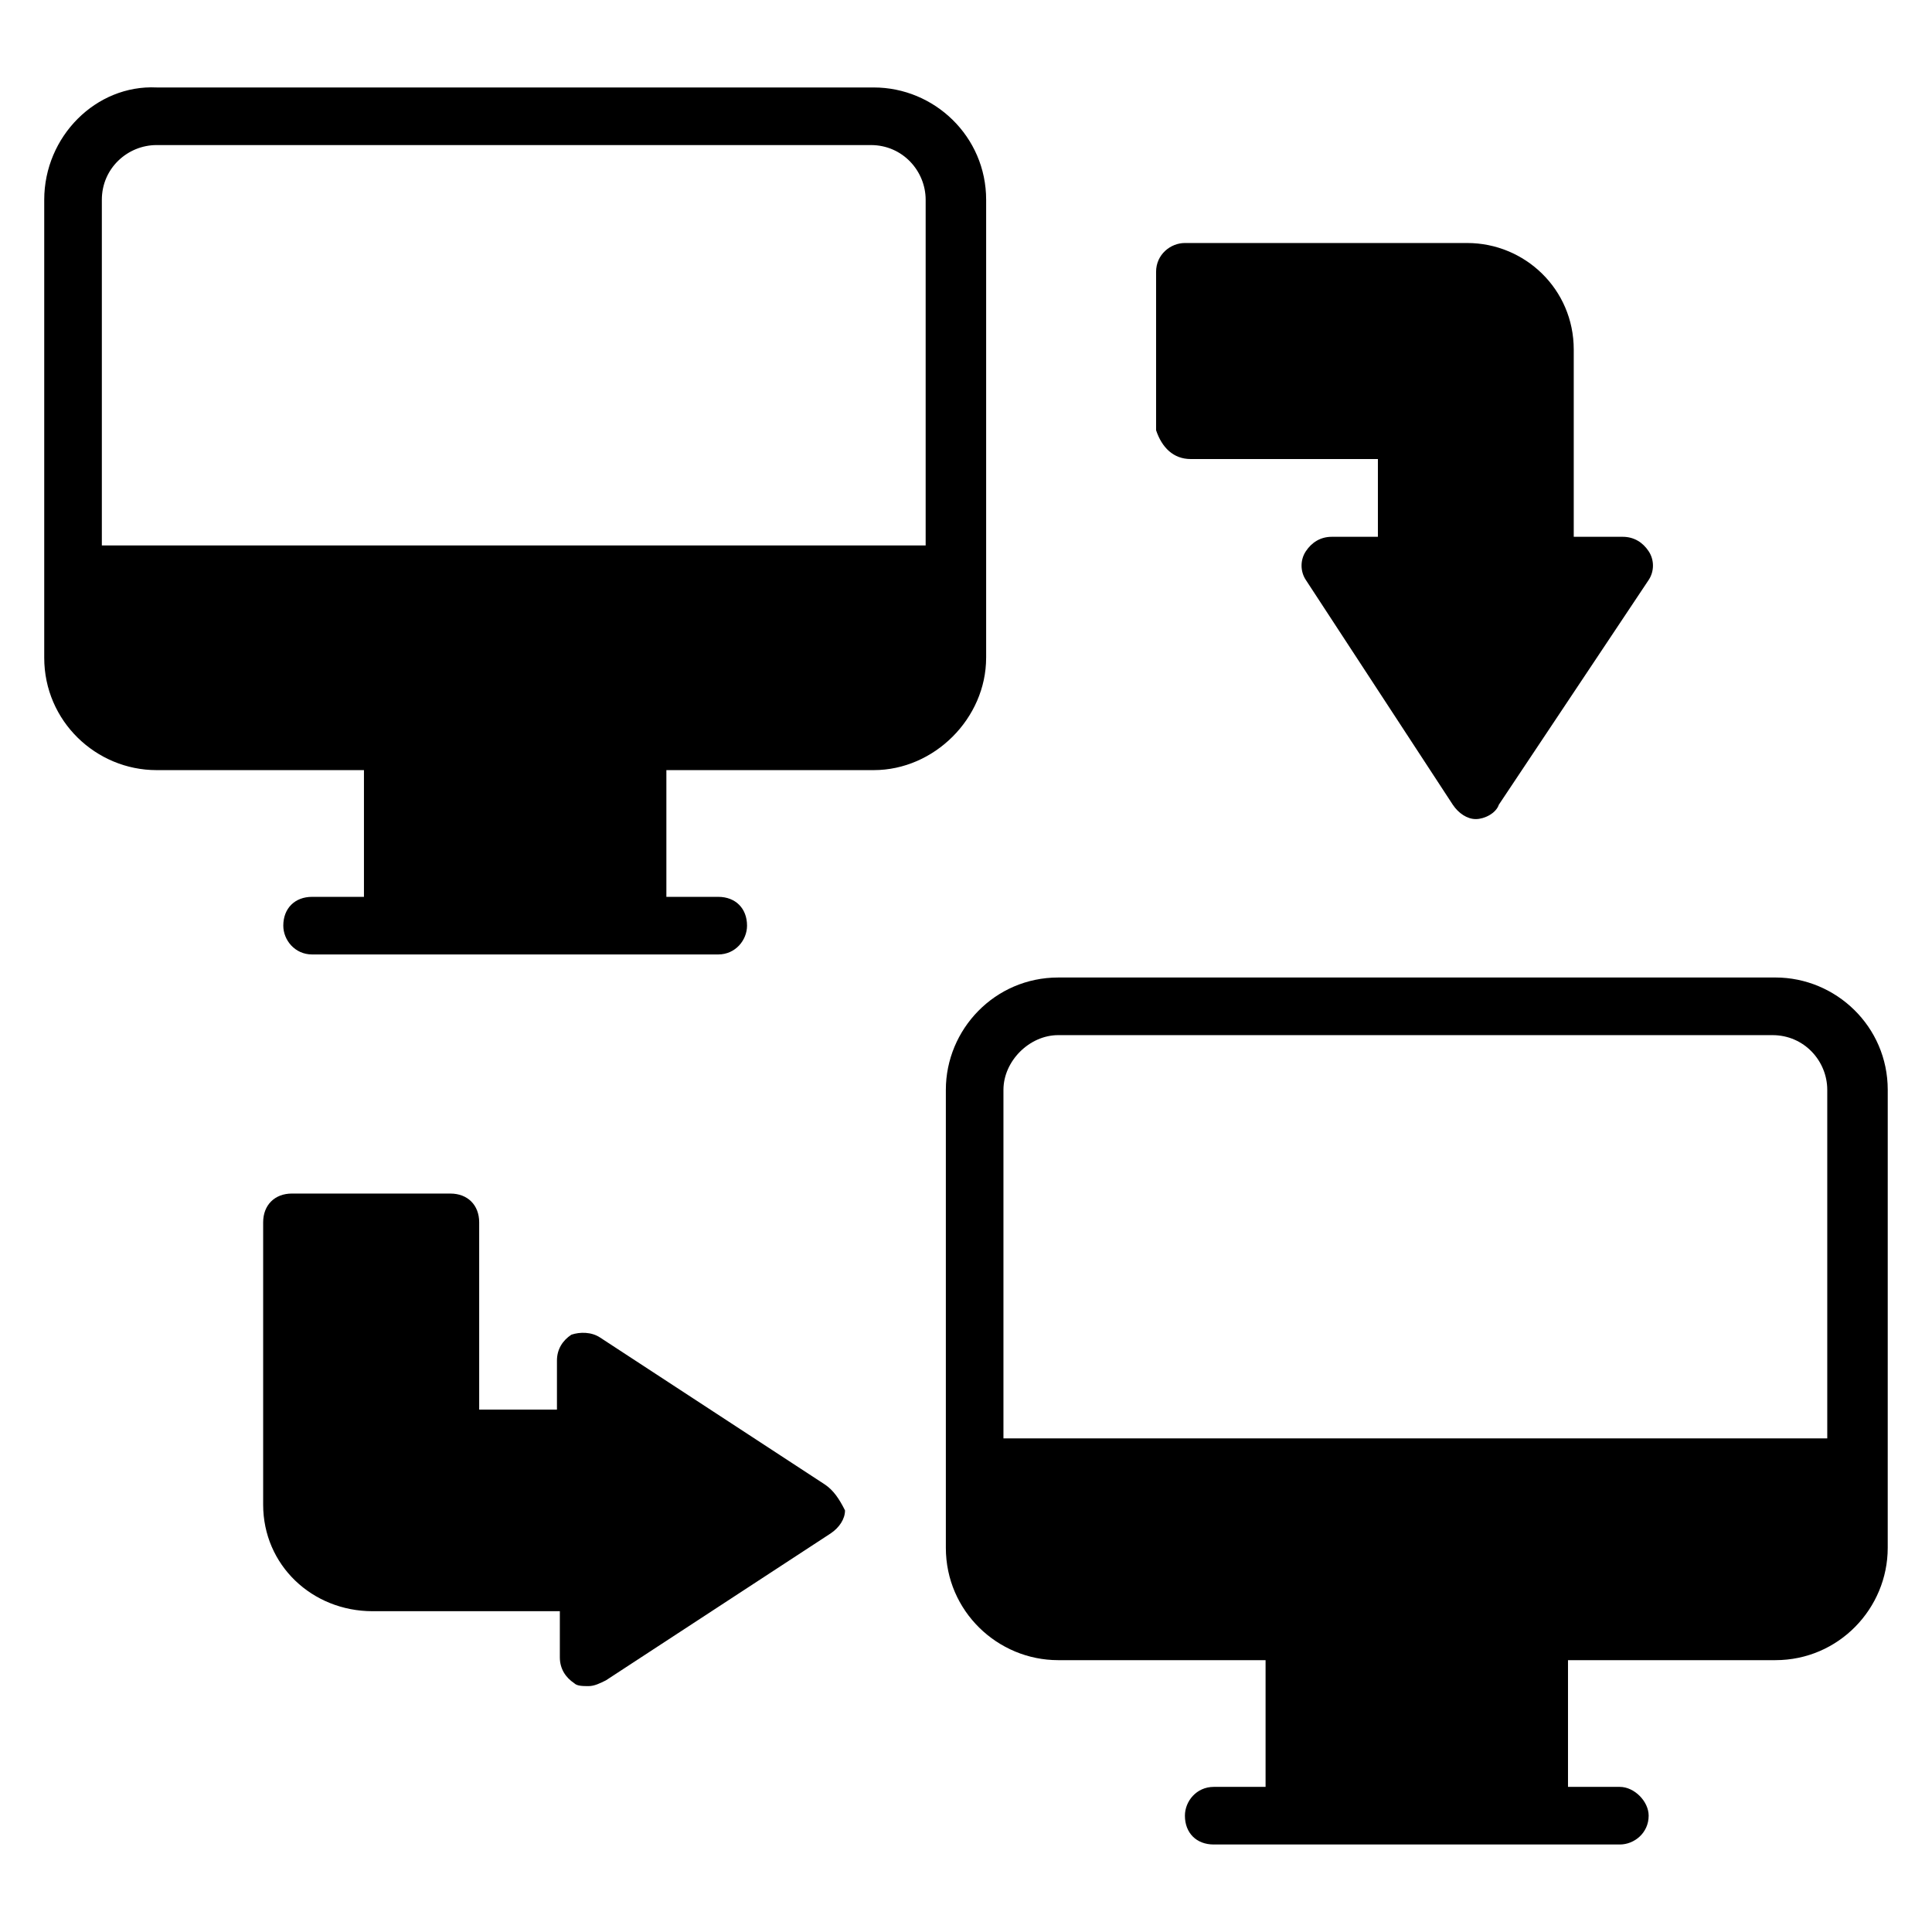
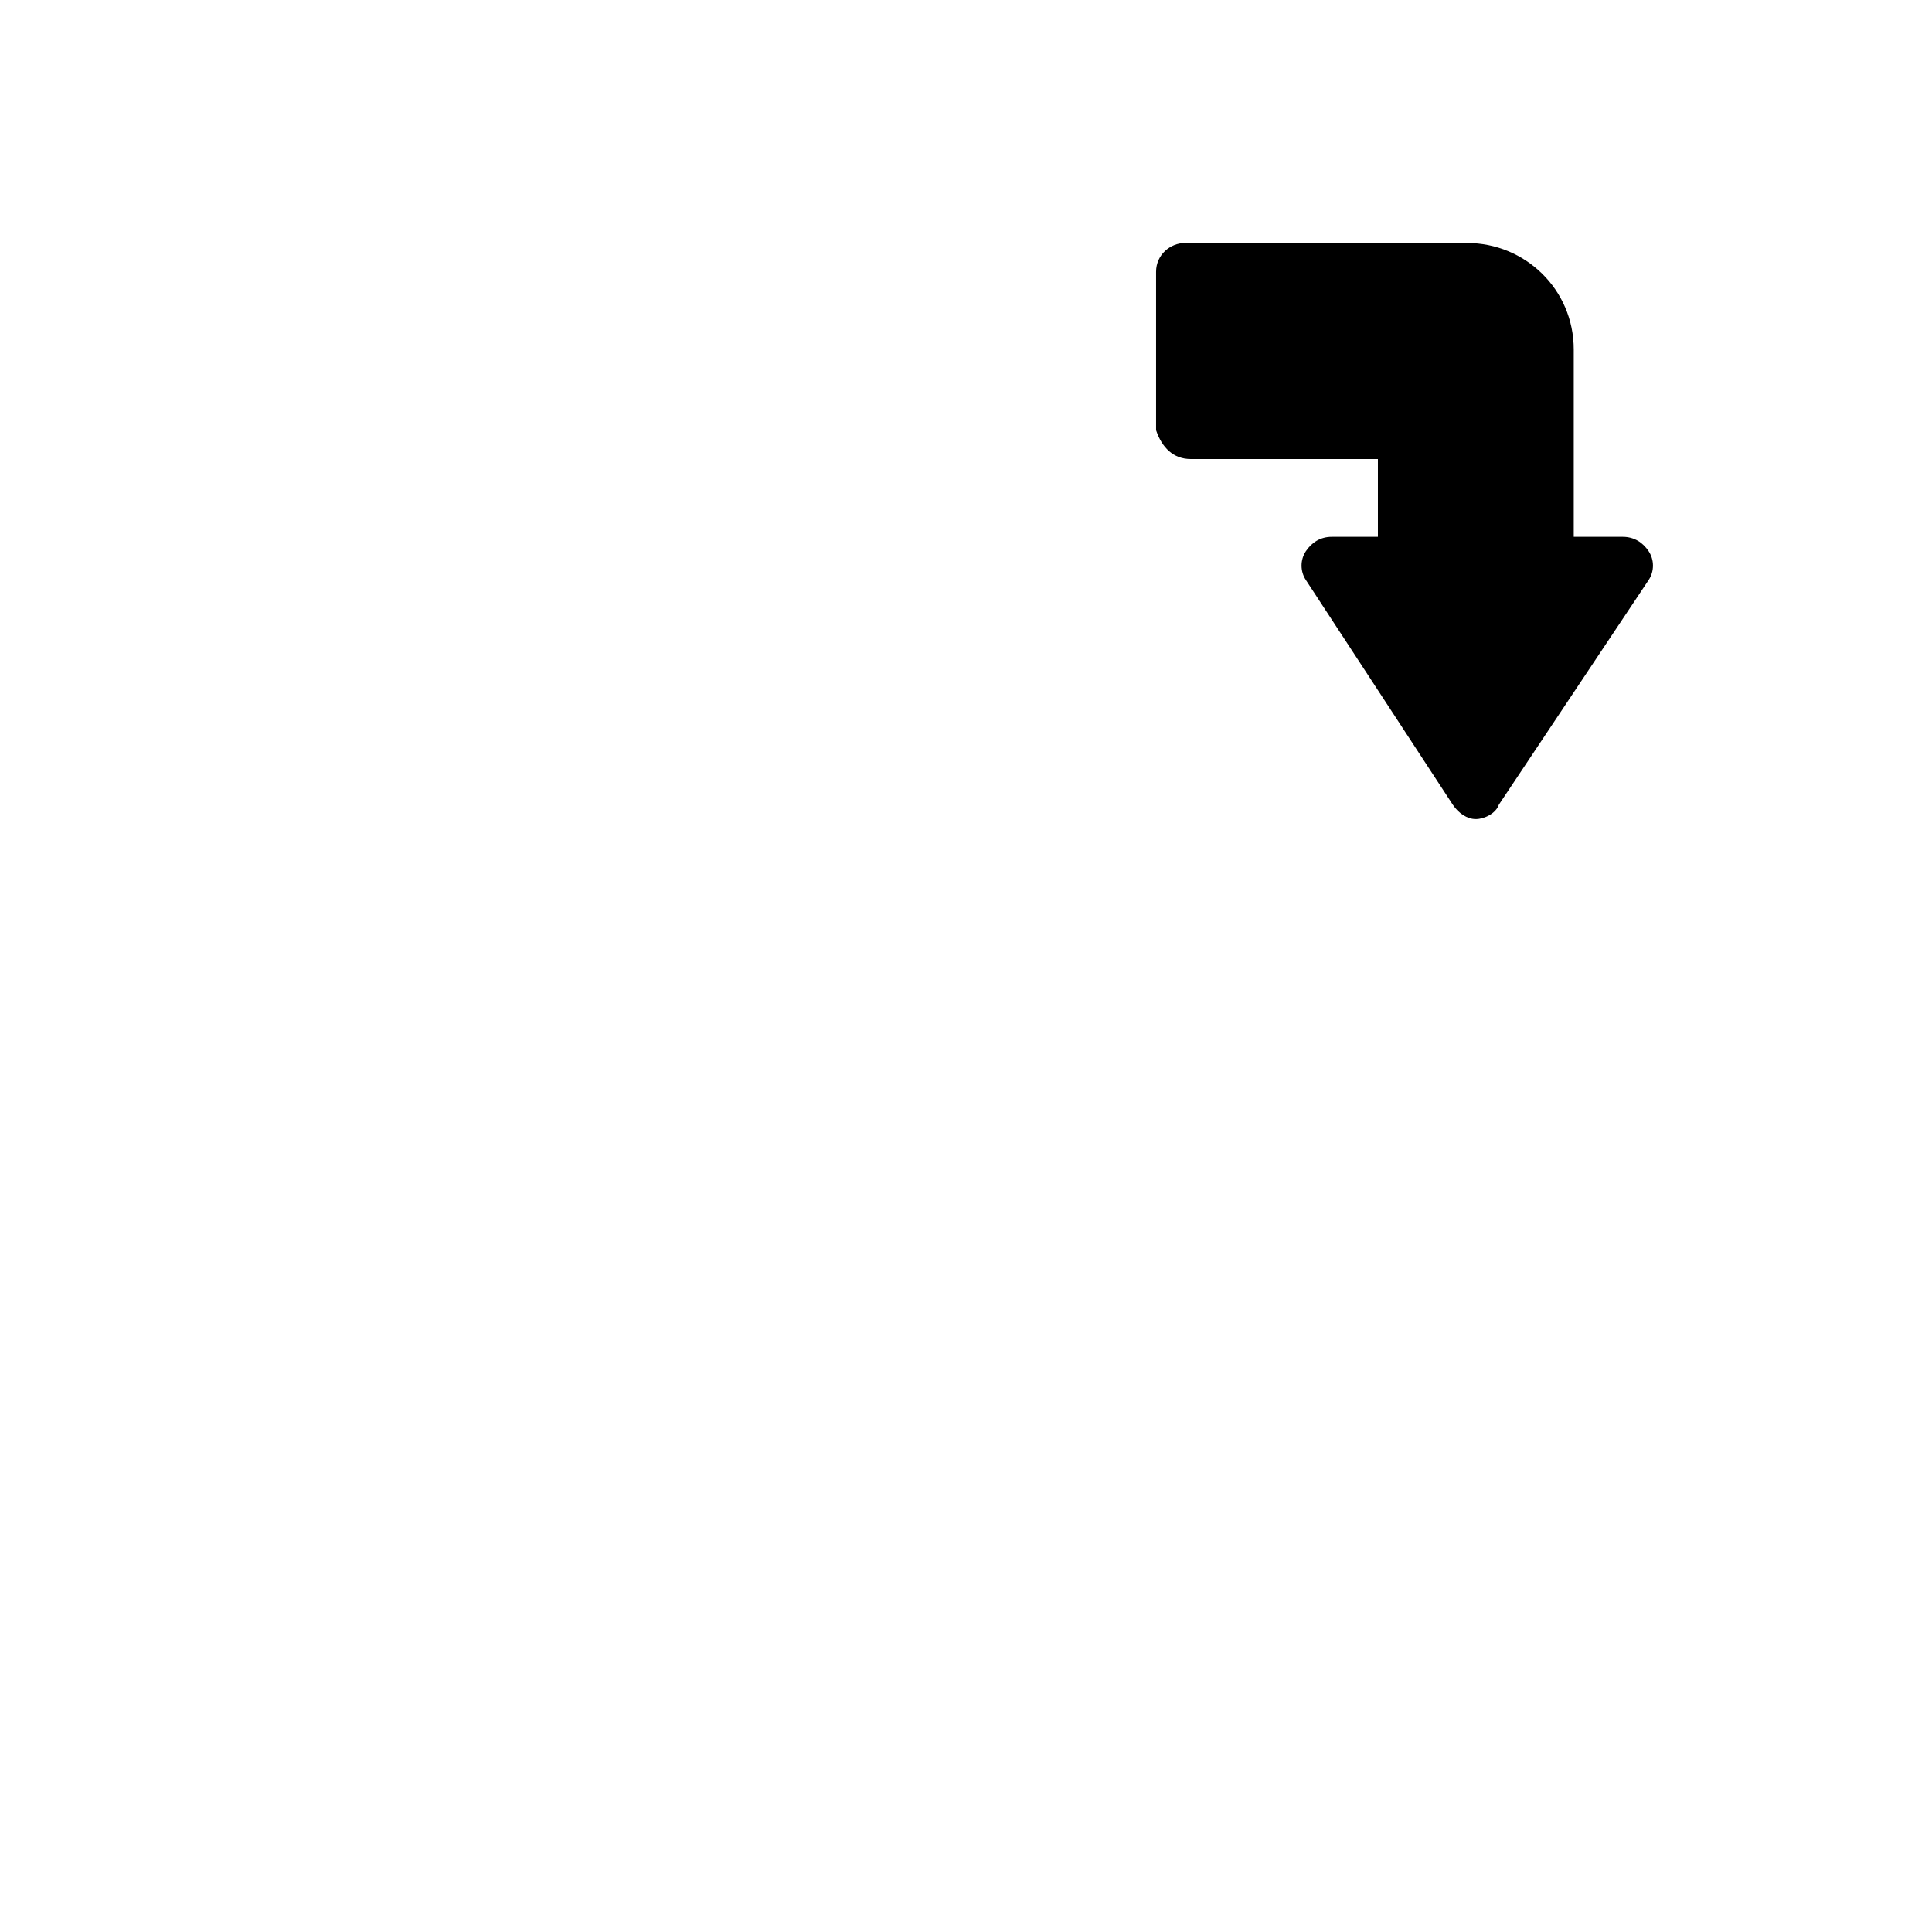
<svg xmlns="http://www.w3.org/2000/svg" fill="#000000" width="800px" height="800px" version="1.1" viewBox="144 144 512 512">
  <g>
-     <path d="m405.34 318.32v-121.37c0-16.793-13.742-29.77-29.77-29.77l-190.08-0.004c-16.027-0.762-29.77 12.98-29.77 29.773v121.37c0 16.793 13.742 29.77 29.77 29.77h54.961v33.586h-13.742c-4.582 0-7.633 3.055-7.633 7.633 0 3.816 3.055 7.633 7.633 7.633h107.63c4.582 0 7.633-3.816 7.633-7.633 0-4.582-3.055-7.633-7.633-7.633h-13.742v-33.586h54.961c16.035 0 29.777-13.738 29.777-29.77zm-15.27-29.77h-219.08v-91.602c0-8.398 6.871-14.504 14.504-14.504h189.31c8.398 0 14.504 6.871 14.504 14.504v91.602z" />
-     <path d="m614.5 403.05h-190.07c-16.793 0-29.77 13.742-29.77 29.77v121.37c0 16.793 13.742 29.77 29.77 29.77h54.961v33.586h-13.742c-4.582 0-7.633 3.816-7.633 7.633 0 4.582 3.055 7.633 7.633 7.633h107.63c3.816 0 7.633-3.055 7.633-7.633 0-3.816-3.816-7.633-7.633-7.633h-13.742v-33.586h54.961c16.793 0 29.77-13.742 29.77-29.77l0.004-121.37c0-16.797-13.738-29.773-29.77-29.773zm14.504 122.14h-219.08v-92.363c0-7.633 6.871-14.504 14.504-14.504h189.31c8.398 0 14.504 6.871 14.504 14.504v92.363z" />
    <path d="m459.54 265.65h49.617v20.609h-12.215c-3.055 0-5.344 1.527-6.871 3.816-1.527 2.289-1.527 5.344 0 7.633l38.93 59.543c1.527 2.289 3.816 3.816 6.106 3.816 2.289 0 5.344-1.527 6.106-3.816l39.695-59.543c1.527-2.289 1.527-5.344 0-7.633-1.527-2.289-3.816-3.816-6.871-3.816h-12.977v-49.617c0-16.031-12.977-28.242-28.242-28.242h-74.809c-3.816 0-7.633 3.055-7.633 7.633v41.984c1.531 4.582 4.586 7.633 9.164 7.633z" />
-     <path d="m362.59 537.4-59.543-38.93c-2.289-1.527-5.344-1.527-7.633-0.762-2.289 1.527-3.816 3.816-3.816 6.871v12.977h-20.609v-49.617c0-4.582-3.055-7.633-7.633-7.633l-41.984-0.004c-4.582 0-7.633 3.055-7.633 7.633v74.809c0 16.031 12.977 28.242 29.008 28.242h49.617v12.215c0 3.055 1.527 5.344 3.816 6.871 0.762 0.762 2.289 0.762 3.816 0.762s3.055-0.762 4.582-1.527l59.543-38.93c2.289-1.527 3.816-3.816 3.816-6.106-1.531-3.055-3.059-5.344-5.348-6.871z" />
  </g>
</svg>